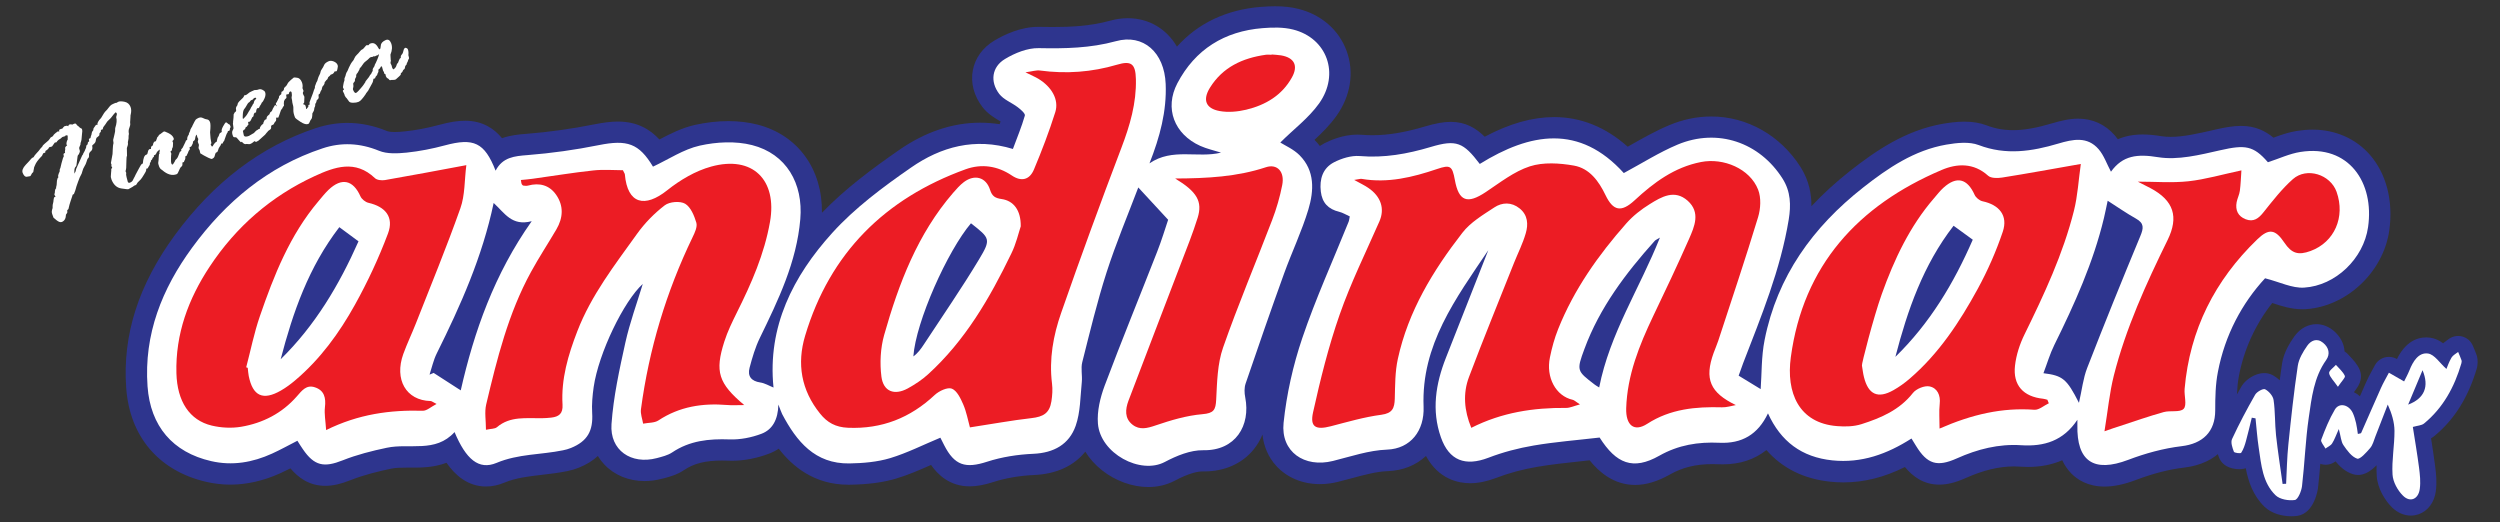
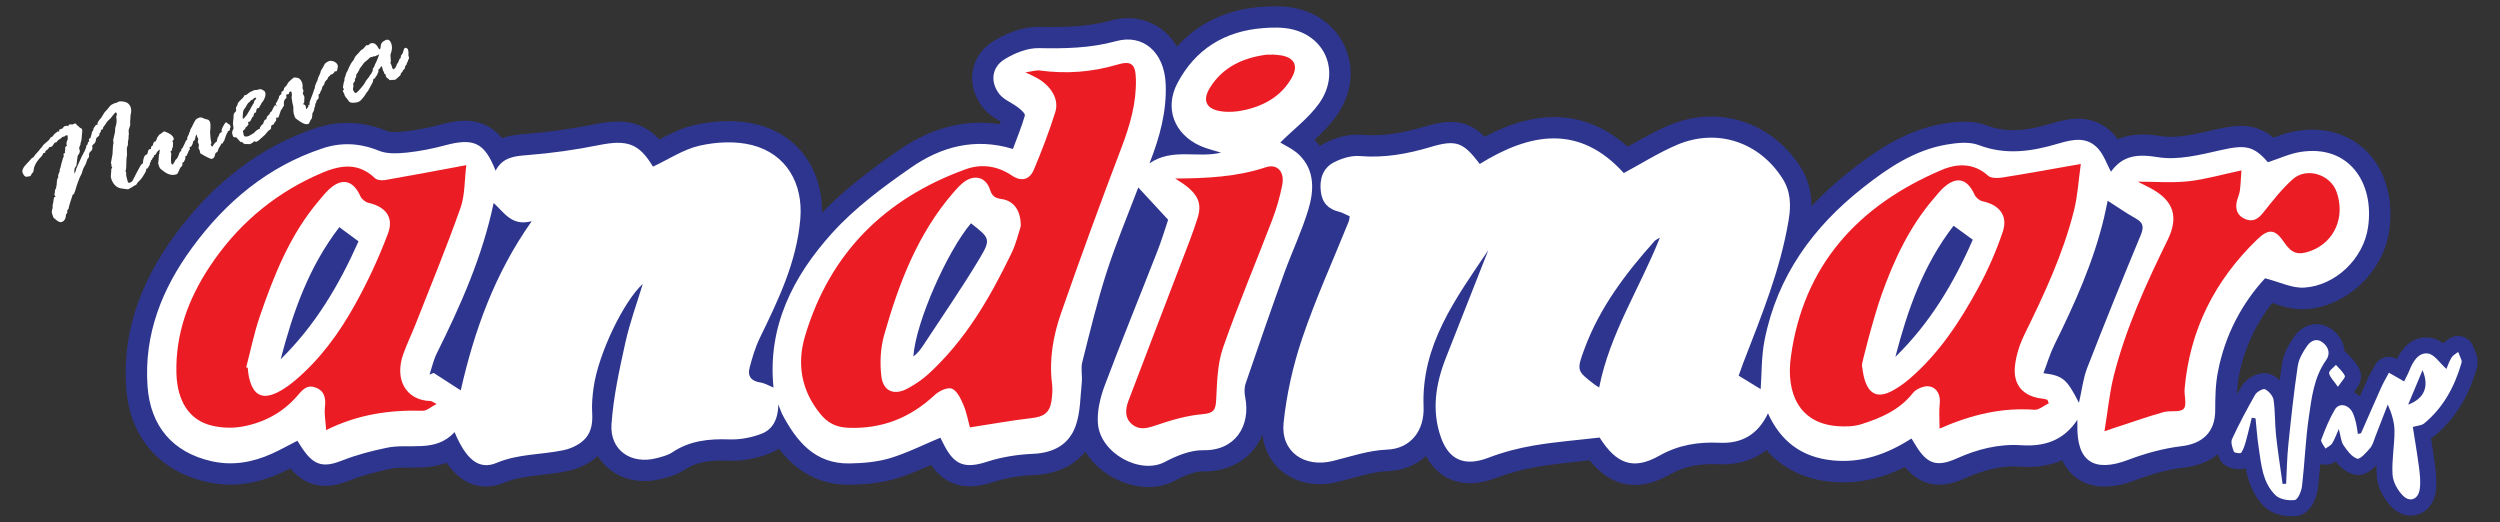
<svg xmlns="http://www.w3.org/2000/svg" version="1.1" x="0px" y="0px" width="335px" height="70px" viewBox="0 0 335 70" style="enable-background:new 0 0 335 70;" xml:space="preserve">
  <rect x="0" y="0" width="335" height="70" fill="#333333" stroke="none" />
  <style type="text/css">
	.st0{fill:#EC1C24;}
	.st1{fill:#2E3191;}
	.st2{fill:#161D4F;}
	.st3{fill:#6A86CE;}
	.st4{fill:#F3F7FF;}
	.st5{opacity:0.9;fill:#B2B2B2;}
	.st6{opacity:0.9;fill:#565656;}
	.st7{fill:#353535;}
	.st8{fill:#FF1FE4;}
	.st9{opacity:0.05;clip-path:url(#SVGID_2_);fill:#2E358E;}
	.st10{opacity:0.9;fill:#2E358E;}
	.st11{fill:none;stroke:#6A86CE;stroke-linecap:round;stroke-linejoin:round;stroke-miterlimit:10;}
	.st12{fill:#FFFFFF;}
	.st13{fill:#2E358E;}
	.st14{opacity:0.95;fill:#F3F7FF;}
	.st15{opacity:0.9;fill:#FFFFFF;stroke:#B2B2B2;stroke-width:0.75;stroke-miterlimit:10;}
	.st16{fill:#8298D8;}
	.st17{fill:none;stroke:#161D4F;stroke-miterlimit:10;}
	.st18{opacity:0.12;clip-path:url(#SVGID_4_);fill:#2E358E;}
	.st19{fill:none;stroke:#FFFFFF;stroke-miterlimit:10;}
	.st20{fill:#EC1C24;stroke:#EC1C24;stroke-miterlimit:10;}
	.st21{clip-path:url(#SVGID_6_);fill:#F3F7FF;}
	.st22{clip-path:url(#SVGID_6_);}
	.st23{clip-path:url(#SVGID_8_);fill:#F3F7FF;}
	.st24{clip-path:url(#SVGID_8_);}
	.st25{clip-path:url(#SVGID_10_);fill:#F3F7FF;}
	.st26{clip-path:url(#SVGID_10_);}
	.st27{clip-path:url(#SVGID_12_);fill:#F3F7FF;}
	.st28{clip-path:url(#SVGID_12_);}
	.st29{clip-path:url(#SVGID_14_);fill:#F3F7FF;}
	.st30{clip-path:url(#SVGID_14_);}
	.st31{clip-path:url(#SVGID_16_);fill:#F3F7FF;}
	.st32{clip-path:url(#SVGID_16_);}
	.st33{clip-path:url(#SVGID_18_);fill:#F3F7FF;}
	.st34{clip-path:url(#SVGID_18_);}
	.st35{clip-path:url(#SVGID_20_);fill:#F3F7FF;}
	.st36{clip-path:url(#SVGID_20_);}
	.st37{fill:#FFB96C;}
	.st38{opacity:0.9;}
	.st39{fill:#B2B2B2;}
	.st40{fill:#EF626D;}
	.st41{fill:#606060;}
	.st42{fill:#4D4D4D;}
	.st43{fill:#A9BBEA;}
	.st44{fill:#F9BEA5;}
	.st45{fill:#EDAF98;}
	.st46{fill:#1F2575;}
	.st47{fill:#F9D18B;}
	.st48{fill:#C7E2FC;}
	.st49{fill:#EBF7FE;}
	.st50{fill:#8892A0;}
	.st51{clip-path:url(#SVGID_22_);fill:#FFFFFF;}
	.st52{clip-path:url(#SVGID_22_);}
	.st53{opacity:0.3;fill:#FAFBFC;enable-background:new    ;}
	.st54{fill:#C6C6C6;}
	.st55{fill:#D3EFFB;}
	.st56{fill:#B1E4F9;}
	.st57{clip-path:url(#SVGID_24_);fill:#FFFFFF;}
	.st58{clip-path:url(#SVGID_24_);}
	.st59{clip-path:url(#SVGID_26_);fill:#FFFFFF;}
	.st60{clip-path:url(#SVGID_26_);}
	.st61{clip-path:url(#SVGID_28_);fill:#F3F7FF;}
	.st62{clip-path:url(#SVGID_28_);}
	.st63{clip-path:url(#SVGID_30_);fill:#F3F7FF;}
	.st64{clip-path:url(#SVGID_30_);}
	.st65{clip-path:url(#SVGID_32_);fill:#F3F7FF;}
	.st66{clip-path:url(#SVGID_32_);}
	.st67{clip-path:url(#SVGID_34_);fill:#F3F7FF;}
	.st68{clip-path:url(#SVGID_34_);}
	.st69{opacity:0.05;clip-path:url(#SVGID_36_);fill:#2E358E;}
	.st70{clip-path:url(#SVGID_38_);fill:#FFFFFF;}
	.st71{clip-path:url(#SVGID_38_);}
	.st72{clip-path:url(#SVGID_40_);fill:#F3F7FF;}
	.st73{clip-path:url(#SVGID_40_);}
	.st74{clip-path:url(#SVGID_42_);fill:#F3F7FF;}
	.st75{clip-path:url(#SVGID_42_);}
	.st76{clip-path:url(#SVGID_44_);fill:#F3F7FF;}
	.st77{clip-path:url(#SVGID_44_);}
	.st78{clip-path:url(#SVGID_46_);fill:#F3F7FF;}
	.st79{clip-path:url(#SVGID_46_);}
	.st80{display:none;}
	.st81{display:inline;}
	.st82{fill:#16FF92;}
</style>
  <g id="Layer_1">
    <g>
      <path class="st13" d="M317.58,20.76c-1.9-2.18-4.63-3.39-7.7-3.39c-0.67,0-1.37,0.06-2.07,0.17c-1.15,0.18-2.18,0.54-3.17,0.91    c-1.1-0.92-2.46-1.58-4.34-1.58c-1.11,0-2.28,0.23-3.39,0.48l-0.55,0.13c-1.87,0.42-3.79,0.86-5.48,0.86    c-0.45,0-0.87-0.03-1.25-0.09c-0.97-0.16-1.77-0.23-2.52-0.23c-1.23,0-2.33,0.21-3.32,0.64c-0.12-0.17-0.26-0.35-0.4-0.51    c-1.27-1.47-2.97-2.25-4.91-2.25c-1.22,0-2.39,0.3-3.48,0.62c-2.13,0.63-3.74,0.92-5.24,0.92c-1.27,0-2.44-0.21-3.58-0.65    c-0.87-0.33-1.84-0.49-2.95-0.49c-1.11,0-2.19,0.17-2.91,0.29c-4.95,0.87-8.89,3.55-12.41,6.31c-1.9,1.5-3.63,3.08-5.18,4.73    c0.01-1.58-0.3-3.42-1.44-5.22c-2.7-4.26-7.18-6.8-11.97-6.8c-1.9,0-3.79,0.39-5.61,1.15c-1.84,0.77-3.55,1.74-5.21,2.68    c-0.13,0.07-0.26,0.15-0.39,0.22c-2.96-2.64-6.27-3.97-9.86-3.97c-2.9,0-5.96,0.86-9.3,2.63c-1.18-1.16-2.57-1.99-4.55-1.99    c-0.96,0-2.01,0.19-3.5,0.63c-2.66,0.79-4.89,1.16-6.99,1.16c-0.49,0-0.98-0.02-1.46-0.06c-0.19-0.02-0.38-0.02-0.58-0.02    c-1.87,0-3.57,0.73-4.42,1.17c-0.21,0.11-0.4,0.23-0.59,0.35c-0.22-0.28-0.45-0.55-0.71-0.81c0,0-0.01-0.01-0.01-0.01    c1.02-0.94,2.07-1.99,2.95-3.22c1.91-2.68,2.4-5.86,1.35-8.71c-1.03-2.8-3.38-4.85-6.46-5.62c-0.94-0.24-1.96-0.35-3.13-0.35    c-0.57,0-1.18,0.03-1.88,0.08c-4.63,0.37-8.45,2.19-11.26,5.33c-1.39-2.37-3.74-3.81-6.59-3.81c-0.77,0-1.56,0.11-2.35,0.33    c-2.71,0.75-5.41,0.85-7.7,0.85c-0.54,0-1.12-0.01-1.82-0.02c-0.05,0-0.1,0-0.15,0c-2.32,0-4.49,1.02-5.91,1.87    c-1.52,0.92-2.52,2.32-2.83,3.94c-0.32,1.68,0.14,3.43,1.28,4.92c0.71,0.93,1.6,1.45,2.32,1.88c0.04,0.02,0.08,0.05,0.12,0.07    c-0.04,0.12-0.09,0.24-0.13,0.36c-0.87-0.13-1.74-0.2-2.6-0.2c-3.72,0-7.39,1.24-10.9,3.68c-3.54,2.46-7.21,5.17-10.31,8.39    c0.08-5.86-3.23-10.44-8.66-11.82c-1.19-0.3-2.48-0.46-3.86-0.46c-1.46,0-2.96,0.17-4.46,0.5c-1.78,0.4-3.32,1.18-4.8,1.96    c-1.26-1.36-2.97-2.4-5.55-2.4c-0.9,0-1.9,0.12-3.16,0.37c-3.04,0.61-6.12,1.04-9.17,1.28c-0.93,0.07-2.08,0.17-3.21,0.58    c-1.04-1.27-2.59-2.34-4.95-2.34c-0.97,0-2.07,0.17-3.46,0.55c-1.6,0.43-3.17,0.73-4.66,0.88c-0.37,0.04-0.84,0.08-1.29,0.08    c-0.63,0-0.93-0.08-1.05-0.13c-1.76-0.72-3.54-1.09-5.31-1.09c-1.42,0-2.84,0.24-4.24,0.7c-7.35,2.44-13.69,7.26-18.87,14.32    c-4.89,6.68-7.03,13.38-6.53,20.47c0.46,6.55,4.38,11.14,10.73,12.61c1.06,0.24,2.14,0.37,3.22,0.37c2.22,0,4.49-0.52,6.77-1.56    c0.44-0.2,0.87-0.41,1.29-0.62c0.99,1.18,2.46,2.34,4.67,2.34c1,0,2.07-0.24,3.38-0.76c1.86-0.74,3.88-1.21,5.44-1.54    c0.62-0.13,1.38-0.14,2.1-0.14l0.36,0l0.37,0c1.19,0,2.88,0,4.59-0.65c1.12,1.62,2.82,3.18,5.31,3.18c0.82,0,1.65-0.18,2.48-0.53    c1.51-0.63,3.18-0.82,4.95-1.03c1.11-0.13,2.26-0.26,3.44-0.5c0.58-0.12,1.08-0.27,1.55-0.46c1.02-0.41,1.87-0.93,2.55-1.57    c0.24,0.4,0.52,0.77,0.84,1.11c1.35,1.45,3.28,2.25,5.42,2.25c0.78,0,1.58-0.11,2.37-0.32l0.17-0.04    c0.81-0.21,1.81-0.48,2.75-1.11c1.33-0.9,2.87-1.28,5.12-1.28c0.28,0,0.56,0.01,0.88,0.02c0.14,0.01,0.28,0.01,0.42,0.01    c1.62,0,3.34-0.33,4.99-0.96c0.38-0.14,0.83-0.36,1.28-0.66c1.81,2.35,4.74,4.83,9.32,4.83c0.07,0,0.13,0,0.2,0    c2.49-0.04,4.47-0.3,6.23-0.83c1.63-0.49,3.17-1.16,4.66-1.82c0.9,1.3,2.5,2.87,5.18,2.87c0.94,0,1.96-0.19,3.2-0.59    c1.62-0.52,3.49-0.84,5.43-0.93c2.97-0.13,5.33-1.22,6.86-3.13c0.56,0.92,1.31,1.76,2.23,2.49c1.8,1.43,4.07,2.25,6.21,2.25    c1.29,0,2.48-0.29,3.55-0.85c1.92-1.02,3.08-1.24,3.71-1.24l0.05,0c0.06,0,0.13,0,0.19,0c2.71,0,5.06-1.04,6.6-2.92    c0.5-0.61,0.9-1.29,1.2-2.02c0.17,1.59,0.79,3.03,1.82,4.17c1.44,1.59,3.53,2.47,5.88,2.47c0.8,0,1.62-0.1,2.44-0.31    c0.6-0.15,1.19-0.31,1.76-0.46c1.74-0.47,3.38-0.92,4.91-0.97c2-0.08,3.74-0.77,5.1-2.03c1.7,3.13,4.36,3.65,5.92,3.65    c1.08,0,2.25-0.24,3.48-0.71c1.72-0.66,3.58-1.16,5.53-1.49c1.9-0.32,3.84-0.53,5.89-0.75c0.36-0.04,0.73-0.08,1.11-0.12    c1.18,1.48,3.18,3.3,6.09,3.3c1.47,0,3-0.46,4.67-1.4c1.68-0.95,3.48-1.39,5.68-1.39c0.27,0,0.55,0.01,0.84,0.02    c0.19,0.01,0.39,0.01,0.58,0.01c2.28,0,4.24-0.65,5.83-1.91c2.15,2.45,5.02,3.87,8.58,4.24c0.58,0.06,1.17,0.09,1.75,0.09    c2.75,0,5.46-0.68,8.23-2.06c1.01,1.23,2.46,2.36,4.6,2.36c1.07,0,2.2-0.28,3.56-0.89c2.32-1.04,4.44-1.55,6.46-1.55    c0.26,0,0.53,0.01,0.78,0.03c0.37,0.02,0.73,0.04,1.07,0.04c1.71,0,3.24-0.3,4.61-0.9c0.31,0.67,0.71,1.25,1.2,1.76    c0.79,0.81,2.2,1.77,4.47,1.77c1.26,0,2.63-0.29,4.19-0.88c2.29-0.87,4.47-1.43,6.46-1.66c4.42-0.52,7.05-3.37,7.05-7.63    c0-1.46,0.02-3.14,0.3-4.63c0.68-3.59,2.22-6.95,4.47-9.8c1.26,0.42,2.56,0.84,4.02,0.84c0.15,0,0.29,0,0.44-0.01    c5.5-0.34,10.43-4.97,11.22-10.55C320.72,26.97,319.78,23.29,317.58,20.76z" />
      <g>
        <g>
          <g>
            <path class="st12" d="M176.76,13.86c2.82-3.97,1.05-8.76-3.48-9.9c-1.3-0.33-2.74-0.3-4.09-0.19       c-5.11,0.41-9.03,2.84-11.42,7.38c-1.77,3.37-0.41,6.84,3.07,8.4c0.89,0.4,1.87,0.61,2.78,0.9c-3.12,0.78-6.52-0.67-9.59,1.44       c1.4-3.55,2.32-7,2.17-10.64c-0.17-4.23-2.99-6.75-6.67-5.73c-3.43,0.94-6.84,1-10.34,0.93c-1.51-0.03-3.19,0.65-4.53,1.46       c-1.76,1.06-2.02,3.03-0.76,4.68c0.59,0.77,1.67,1.16,2.48,1.78c0.4,0.3,1.03,0.85,0.95,1.12c-0.43,1.5-1.04,2.95-1.6,4.47       c-5.1-1.56-9.65-0.29-13.66,2.5c-3.75,2.6-7.51,5.39-10.55,8.75c-5.25,5.8-8.7,12.56-7.87,20.72       c-0.58-0.23-1.16-0.59-1.78-0.68c-1.2-0.18-1.72-0.84-1.43-1.96c0.36-1.36,0.76-2.74,1.38-4.01       c2.47-5.08,4.93-10.15,5.42-15.92c0.41-4.77-1.87-8.75-6.47-9.92c-2.2-0.56-4.75-0.43-6.99,0.07       c-2.19,0.49-4.18,1.84-6.28,2.82c-1.88-3.12-3.45-3.65-7.28-2.88c-3.13,0.63-6.32,1.08-9.51,1.33       c-1.77,0.14-3.35,0.27-4.3,2.09c-1.49-3.79-2.93-4.43-6.8-3.39c-1.67,0.45-3.4,0.79-5.12,0.97c-1.23,0.12-2.62,0.2-3.71-0.25       c-2.54-1.04-5.05-1.16-7.56-0.32c-7.33,2.43-12.98,7.17-17.47,13.3c-4.03,5.5-6.48,11.6-5.98,18.59       c0.38,5.33,3.37,8.84,8.53,10.02c2.83,0.65,5.55,0.18,8.16-1.01c1.14-0.52,2.24-1.13,3.39-1.72c0.28,0.44,0.5,0.8,0.74,1.14       c1.53,2.24,2.83,2.48,5.34,1.48c1.89-0.75,3.9-1.26,5.9-1.68c3.06-0.65,6.51,0.73,9.08-2.1c1.52,3.62,3.23,5.13,5.62,4.13       c2.93-1.23,5.96-1.08,8.91-1.69c0.36-0.07,0.72-0.17,1.06-0.31c2.22-0.9,3-2.3,2.85-4.7c-0.07-1.15,0.04-2.32,0.2-3.46       c0.66-4.55,4.05-11.54,6.58-13.82c-0.77,2.55-1.74,5.18-2.34,7.89c-0.79,3.59-1.59,7.22-1.85,10.88       c-0.25,3.52,2.64,5.47,6.06,4.57c0.71-0.19,1.47-0.37,2.06-0.76c2.36-1.59,4.94-1.85,7.7-1.75c1.43,0.05,2.95-0.25,4.29-0.76       c1.46-0.56,2.21-1.9,2.25-3.91c0.28,0.7,0.37,1,0.51,1.28c1.93,3.66,4.39,6.68,9.01,6.61c1.83-0.03,3.72-0.19,5.46-0.71       c2.28-0.69,4.44-1.79,6.73-2.74c0.13,0.25,0.31,0.62,0.5,0.99c1.4,2.75,2.87,3.17,5.76,2.23c1.98-0.64,4.11-0.97,6.19-1.06       c2.75-0.12,4.8-1.26,5.68-3.75c0.64-1.82,0.62-3.9,0.82-5.86c0.09-0.88-0.15-1.83,0.06-2.66c1.02-4.03,1.99-8.08,3.26-12.04       c1.27-3.94,2.88-7.76,4.25-11.38c1.28,1.39,2.52,2.73,4,4.33c-0.38,1.12-0.86,2.73-1.47,4.28c-2.34,5.99-4.78,11.94-7.04,17.96       c-0.59,1.59-1.03,3.4-0.9,5.06c0.31,4.02,5.7,6.89,8.97,5.15c1.57-0.83,3.43-1.6,5.15-1.57c4.32,0.08,6.36-3.3,5.62-7.08       c-0.12-0.6-0.14-1.29,0.05-1.85c1.68-4.93,3.39-9.86,5.16-14.76c1.04-2.87,2.37-5.65,3.25-8.57c0.75-2.51,0.9-5.18-1.18-7.27       c-0.81-0.81-1.94-1.3-2.58-1.7C173.24,17.4,175.33,15.86,176.76,13.86z M37.61,48.14c1.64-6.29,3.75-12.35,7.86-17.7       c0.97,0.72,1.73,1.27,2.57,1.9C45.44,38.2,42.23,43.61,37.61,48.14z M61.74,52.31c-1.23-0.8-2.43-1.57-3.63-2.34l-0.55,0.23       c0.31-0.95,0.52-1.94,0.96-2.83c3.19-6.42,6.11-12.94,7.63-20.17c1.49,1.36,2.43,3.14,5.1,2.44       C66.24,36.73,63.53,44.41,61.74,52.31z M131.19,34.76c-2.33,3.88-4.91,7.6-7.39,11.39c-0.4,0.61-0.82,1.19-1.41,1.61       c0.32-4.64,4.59-14.16,7.72-17.84C132.67,31.93,132.83,32.03,131.19,34.76z" />
          </g>
        </g>
        <g>
          <path class="st12" d="M308.26,20.36c-1.47,0.23-2.87,0.9-4.36,1.38c-1.94-2.24-3.06-2.36-6.37-1.61      c-2.74,0.62-5.69,1.37-8.37,0.93c-2.75-0.45-4.72-0.24-6.29,1.95c-0.56-1.04-0.93-2.17-1.65-3.01      c-1.52-1.76-3.45-1.34-5.41-0.76c-3.52,1.05-7.02,1.59-10.66,0.2c-1.28-0.49-2.93-0.3-4.35-0.06c-4.28,0.75-7.8,3.12-11.14,5.75      c-6.73,5.29-11.51,11.89-13.2,20.41c-0.45,2.24-0.38,4.59-0.53,6.6c-0.82-0.5-1.82-1.11-2.95-1.8c0.18-0.5,0.38-1.09,0.6-1.67      c2.43-6.29,5.01-12.54,6.11-19.25c0.31-1.91,0.28-3.74-0.83-5.49c-3.08-4.86-8.7-6.8-14.07-4.55c-2.45,1.03-4.73,2.48-7.2,3.81      c-5.94-6.56-12.52-5.42-19.3-1.22c-2.2-2.89-3.12-3.31-6.59-2.27c-3.12,0.93-6.22,1.49-9.5,1.21c-1.13-0.09-2.42,0.31-3.45,0.84      c-1.5,0.78-1.96,2.25-1.76,3.92c0.18,1.51,1,2.36,2.46,2.71c0.49,0.12,0.94,0.41,1.42,0.62c-0.07,0.33-0.08,0.54-0.16,0.73      c-2.09,5.18-4.41,10.28-6.2,15.56c-1.24,3.66-2.11,7.53-2.51,11.37c-0.4,3.88,2.79,6.06,6.61,5.11c2.4-0.6,4.82-1.43,7.25-1.52      c3.17-0.12,5.03-2.54,4.9-5.76c-0.32-8.27,4.29-14.46,8.67-20.96c-1.94,4.94-3.81,9.68-5.68,14.42      c-1.37,3.48-1.94,7.03-0.67,10.65c1.1,3.13,3.27,3.92,6.36,2.74c1.95-0.75,4.01-1.29,6.07-1.64c2.86-0.49,5.76-0.71,8.84-1.07      c2.22,3.5,4.47,4.43,7.99,2.44c2.58-1.46,5.23-1.87,8.05-1.74c3,0.14,5.16-1.08,6.52-3.94c1.72,3.77,4.51,5.87,8.63,6.3      c3.93,0.4,7.34-0.85,10.6-2.93c0.26,0.43,0.42,0.7,0.59,0.96c1.52,2.49,2.84,2.89,5.5,1.7c2.74-1.23,5.6-1.96,8.6-1.76      c3.09,0.2,5.66-0.58,7.54-3.41c0,0.38,0,0.54,0,0.7c-0.11,4.9,2.22,6.41,6.81,4.67c2.29-0.87,4.72-1.54,7.14-1.83      c2.83-0.33,4.52-1.91,4.52-4.8c0-1.72,0.03-3.48,0.36-5.16c0.94-4.93,3.23-9.2,6.32-12.54c1.96,0.5,3.63,1.35,5.23,1.25      c4.22-0.26,7.97-3.89,8.57-8.1C318.19,24.46,314.73,19.33,308.26,20.36z M214.29,51.92c-0.35-0.22-0.49-0.29-0.61-0.39      c-2.38-1.83-2.45-1.85-1.36-4.79c2.04-5.52,5.53-10.13,9.41-14.46c0.13-0.14,0.33-0.21,0.7-0.44      C219.72,38.65,215.71,44.69,214.29,51.92z M253.98,47.82c1.63-6.26,3.72-12.3,7.8-17.57c0.86,0.63,1.64,1.2,2.57,1.87      C261.81,37.96,258.59,43.33,253.98,47.82z M286.81,31.62c-2.44,5.87-4.83,11.77-7.13,17.69c-0.54,1.39-0.7,2.93-1.1,4.67      c-1.63-3.2-2.16-3.65-4.76-3.97c0.5-1.31,0.87-2.6,1.46-3.79c2.71-5.48,5.22-11.04,6.65-17.01c0.19-0.81,0.35-1.62,0.5-2.31      c1.29,0.82,2.51,1.68,3.8,2.4C287.33,29.92,287.25,30.56,286.81,31.62z" />
        </g>
      </g>
      <g>
        <path class="st0" d="M129.97,57.27c-0.27-0.97-0.46-2.07-0.89-3.06c-0.35-0.81-0.84-1.85-1.53-2.13     c-0.57-0.23-1.72,0.31-2.29,0.84c-3.29,3.08-7.09,4.59-11.63,4.4c-1.65-0.07-2.78-0.69-3.75-1.91     c-2.52-3.13-3.12-6.67-1.99-10.43c3.33-11.11,10.72-18.39,21.51-22.3c2.11-0.76,4.25-0.47,6.19,0.84     c1.26,0.85,2.37,0.6,2.96-0.81c1.06-2.52,2.04-5.09,2.86-7.69c0.52-1.67-0.49-3.39-2.28-4.47c-0.4-0.24-0.84-0.42-1.72-0.86     c0.94-0.13,1.46-0.31,1.95-0.24c3.5,0.47,6.94,0.22,10.32-0.78c1.91-0.57,2.48-0.13,2.53,1.93c0.08,3.22-0.8,6.21-1.94,9.2     c-2.79,7.33-5.49,14.7-8.07,22.11c-1.06,3.03-1.64,6.21-1.23,9.49c0.1,0.77,0.04,1.59-0.08,2.37c-0.25,1.59-1.08,2.08-2.69,2.26     C135.57,56.33,132.93,56.82,129.97,57.27 M136.78,30.33c0.03-2.15-0.95-3.43-2.57-3.66c-0.85-0.12-1.27-0.37-1.54-1.23     c-0.54-1.7-2.06-2.12-3.5-1.05c-0.54,0.41-1,0.93-1.45,1.45c-4.77,5.52-7.29,12.16-9.24,19.04c-0.5,1.77-0.6,3.76-0.37,5.59     c0.26,2.01,1.75,2.55,3.53,1.58c0.96-0.53,1.91-1.15,2.72-1.89c4.97-4.52,8.27-10.21,11.15-16.17     C136.16,32.68,136.48,31.23,136.78,30.33" />
-         <path class="st0" d="M99.73,54.28c-0.97,0-1.64,0.05-2.29-0.01c-3.29-0.27-6.38,0.2-9.2,2.06c-0.54,0.36-1.36,0.3-2.06,0.44     c-0.11-0.65-0.38-1.32-0.29-1.94c1.08-8.06,3.39-15.74,6.93-23.07c0.29-0.6,0.65-1.37,0.49-1.92c-0.28-0.94-0.75-2.09-1.5-2.54     c-0.67-0.39-2.09-0.28-2.73,0.21c-1.4,1.07-2.69,2.39-3.72,3.83c-2.97,4.15-6.13,8.2-8,13.05c-1.23,3.18-2.18,6.4-1.98,9.84     c0.07,1.21-0.5,1.61-1.51,1.73c-0.42,0.05-0.84,0.07-1.26,0.08c-2.08,0.04-4.23-0.32-6.03,1.21c-0.27,0.23-0.78,0.19-1.46,0.34     c0-1.24-0.21-2.36,0.03-3.39c1.45-6.11,2.96-12.21,6.01-17.77c1.06-1.94,2.28-3.79,3.4-5.7c0.9-1.54,1-3.13-0.03-4.62     c-0.91-1.31-2.24-1.66-3.78-1.24c-0.19,0.05-0.41,0.03-0.62,0c-0.08-0.01-0.17-0.12-0.22-0.2c-0.05-0.09-0.05-0.2-0.11-0.55     c0.55-0.06,1.08-0.09,1.6-0.17c2.7-0.37,5.39-0.82,8.1-1.11c1.35-0.15,2.73-0.03,3.97-0.03c0.17,0.36,0.25,0.45,0.26,0.55     c0.35,4.02,2.7,4.51,5.67,2.14c1.73-1.38,3.79-2.6,5.9-3.18c5.55-1.53,8.87,1.78,7.88,7.41c-0.76,4.32-2.49,8.25-4.43,12.13     c-0.63,1.27-1.26,2.56-1.69,3.91C95.77,49.8,96.26,51.37,99.73,54.28" />
        <path class="st0" d="M62.49,22.13c-0.26,2.01-0.17,4.02-0.8,5.78c-1.84,5.2-3.95,10.31-5.97,15.45c-0.54,1.37-1.18,2.7-1.68,4.08     c-1.22,3.39,0.35,6.22,3.66,6.3c0.14,0,0.28,0.13,0.8,0.39c-0.77,0.4-1.32,0.93-1.85,0.91c-4.37-0.12-8.6,0.44-12.95,2.59     c-0.08-1.26-0.26-2.17-0.16-3.05c0.15-1.25-0.07-2.26-1.34-2.68c-1.14-0.38-1.72,0.41-2.44,1.23c-1.96,2.24-4.54,3.57-7.46,4.06     c-1.27,0.21-2.66,0.14-3.92-0.16c-2.99-0.71-4.64-3.25-4.74-7.02c-0.14-5.25,1.6-9.96,4.45-14.27     c3.53-5.35,8.24-9.45,14.07-12.14c2.67-1.23,5.45-2.24,8.08,0.27c0.28,0.27,0.91,0.33,1.34,0.26     C55.04,23.53,58.48,22.88,62.49,22.13 M32.99,49.22c0.07,0.02,0.14,0.04,0.21,0.07c0.04,0.37,0.06,0.74,0.13,1.09     c0.54,2.7,1.91,3.33,4.3,1.96c0.68-0.39,1.33-0.87,1.93-1.38c3.35-2.83,5.9-6.34,8-10.12c1.7-3.06,3.2-6.27,4.43-9.55     c0.82-2.19-0.33-3.59-2.61-4.11c-0.41-0.09-0.91-0.49-1.08-0.87c-0.98-2.2-2.52-2.55-4.28-0.87c-0.49,0.47-0.92,1.02-1.36,1.54     c-3.82,4.52-5.95,9.91-7.84,15.4C34.05,44.61,33.59,46.94,32.99,49.22" />
        <path class="st0" d="M157.47,23.92c4.32-0.02,8.3-0.23,12.16-1.51c1.51-0.5,2.54,0.59,2.19,2.38c-0.31,1.59-0.77,3.18-1.35,4.69     c-2.18,5.71-4.57,11.34-6.58,17.1c-0.76,2.17-0.8,4.63-0.92,6.97c-0.07,1.38-0.32,1.82-1.84,1.95c-2.12,0.18-4.23,0.81-6.26,1.5     c-1.14,0.39-2.15,0.66-3.11-0.09c-1.09-0.85-0.97-2.07-0.55-3.2c2.33-6.16,4.71-12.29,7.05-18.44c0.77-2.01,1.58-4.02,2.22-6.07     C161.17,27,160.4,25.69,157.47,23.92" />
        <path class="st0" d="M170.4,7.3c0.42,0.04,0.84,0.05,1.26,0.12c1.77,0.3,2.34,1.37,1.46,2.95c-1.33,2.41-3.55,3.71-6.13,4.33     c-1.14,0.27-2.41,0.39-3.56,0.18c-1.87-0.34-2.3-1.5-1.3-3.12c1.71-2.76,4.37-3.98,7.48-4.42c0.26-0.04,0.53,0,0.79,0     C170.4,7.34,170.4,7.32,170.4,7.3" />
-         <path class="st0" d="M181.46,24.11c0.63-0.09,0.83-0.17,1.01-0.14c3.5,0.6,6.81-0.21,10.09-1.32c1.79-0.61,2.04-0.42,2.39,1.46     c0.52,2.87,1.66,3.28,4.14,1.63c1.91-1.27,3.79-2.76,5.91-3.45c1.8-0.58,3.99-0.44,5.91-0.1c2.08,0.37,3.33,2.08,4.23,3.96     c1.03,2.14,2.12,2.33,3.89,0.7c2.58-2.39,5.33-4.44,8.91-5.14c3.01-0.59,6.55,0.89,7.65,3.71c0.42,1.08,0.34,2.55-0.01,3.69     c-1.68,5.54-3.53,11.03-5.33,16.54c-0.18,0.55-0.42,1.08-0.62,1.63c-1.27,3.52-0.48,5.33,2.97,7c-0.62,0.11-1.23,0.32-1.85,0.3     c-3.53-0.1-6.92,0.21-10.02,2.21c-1.76,1.14-2.89,0.2-2.82-2.09c0.14-4.43,1.75-8.42,3.62-12.35c1.64-3.42,3.27-6.86,4.8-10.33     c0.74-1.68,1.56-3.56-0.18-5.12c-1.75-1.56-3.51-0.53-5.08,0.45c-1.15,0.71-2.26,1.58-3.15,2.59c-3.75,4.25-7.01,8.85-9.13,14.16     c-0.49,1.22-0.84,2.51-1.1,3.79c-0.56,2.68,0.79,5.18,3.04,5.68c0.23,0.05,0.42,0.26,0.98,0.62c-0.82,0.22-1.33,0.47-1.83,0.47     c-4.38-0.04-8.61,0.59-12.73,2.67c-0.96-2.33-1.14-4.62-0.3-6.83c1.93-5.12,4.01-10.19,6.03-15.28c0.53-1.32,1.18-2.6,1.57-3.96     c0.35-1.19,0.29-2.44-0.82-3.33c-1.09-0.88-2.35-0.83-3.4-0.13c-1.52,1-3.19,1.99-4.27,3.39c-3.94,5.07-7.26,10.52-8.65,16.9     c-0.38,1.73-0.36,3.55-0.41,5.34c-0.04,1.26-0.31,1.95-1.81,2.15c-2.28,0.3-4.53,0.96-6.77,1.54c-2.01,0.52-2.81,0.11-2.37-1.87     c0.98-4.41,2.07-8.82,3.56-13.08c1.49-4.27,3.51-8.35,5.33-12.5c0.74-1.68,0.23-3.33-1.5-4.5     C182.88,24.85,182.36,24.61,181.46,24.11" />
        <path class="st0" d="M278.83,21.97c-0.31,2.18-0.42,4.27-0.92,6.26c-1.46,5.81-3.99,11.21-6.62,16.57     c-0.64,1.3-1.12,2.77-1.28,4.2c-0.3,2.63,1.13,4.16,3.76,4.43c0.2,0.02,0.39,0.09,0.58,0.14c0.06,0.16,0.13,0.31,0.19,0.47     c-0.64,0.3-1.31,0.91-1.93,0.87c-4.32-0.32-8.37,0.62-12.71,2.52c0-1.28-0.09-2.3,0.02-3.29c0.14-1.19-0.33-2.15-1.36-2.36     c-0.67-0.14-1.79,0.32-2.23,0.88c-1.79,2.28-4.27,3.34-6.87,4.17c-1.02,0.33-2.19,0.36-3.28,0.27c-5.17-0.4-6.85-4.52-6.21-9.23     c1.66-12.32,9.03-20.34,20.2-25.09c2.06-0.88,4.29-0.99,6.23,0.76c0.39,0.36,1.28,0.35,1.9,0.25     C271.66,23.26,275,22.64,278.83,21.97 M249.5,48.98c0.09,0.52,0.14,1.04,0.27,1.55c0.58,2.34,1.86,2.93,3.94,1.76     c0.78-0.44,1.52-0.97,2.19-1.55c3.9-3.35,6.69-7.59,9.12-12.04c1.33-2.44,2.46-5.01,3.35-7.64c0.73-2.17-0.46-3.61-2.71-4.09     c-0.41-0.09-0.9-0.49-1.07-0.88c-0.98-2.17-2.4-2.53-4.16-0.94c-0.47,0.42-0.85,0.93-1.27,1.41c-3.26,3.77-5.34,8.21-7,12.84     C251.05,42.51,249.4,48.94,249.5,48.98" />
        <path class="st0" d="M282,57.79c0.45-2.74,0.67-5.14,1.25-7.45c1.61-6.36,4.33-12.31,7.21-18.18c1.52-3.1,0.82-5.28-2.26-6.93     c-0.58-0.31-1.17-0.6-1.74-0.89c2.31,0,4.57,0.19,6.79-0.05c2.28-0.25,4.52-0.91,7.1-1.46c-0.07,0.96-0.09,1.86-0.21,2.74     c-0.07,0.52-0.33,1-0.43,1.52c-0.2,1.07,0.18,1.89,1.21,2.29c1.06,0.41,1.74-0.11,2.4-0.95c1.23-1.54,2.46-3.13,3.93-4.43     c1.86-1.64,5.02-0.62,5.85,1.7c1.2,3.38-0.28,6.75-3.48,7.93c-1.66,0.61-2.54,0.33-3.51-1.11c-1.22-1.82-2.08-1.95-3.64-0.44     c-5.68,5.48-9.04,12.11-9.73,20.02c-0.08,0.92,0.34,2.19-0.13,2.68c-0.49,0.52-1.79,0.19-2.68,0.44     c-1.97,0.55-3.91,1.23-5.86,1.87C283.54,57.25,283.01,57.44,282,57.79" />
      </g>
      <path class="st13" d="M331.86,47.56c-0.12-0.34-0.26-0.67-0.38-0.95l-0.12-0.28c-0.26-0.63-0.8-1.09-1.46-1.25    c-0.66-0.16-1.35,0-1.88,0.43c-0.05,0.04-0.11,0.08-0.16,0.12c-0.14,0.1-0.31,0.22-0.49,0.37c-0.48-0.37-1.05-0.66-1.73-0.75    c-1.1-0.15-3.07,0.05-4.45,2.86l-0.02-0.01c-0.5-0.28-1.1-0.35-1.66-0.19c-0.56,0.16-1.02,0.55-1.29,1.06    c-0.11,0.2-0.22,0.41-0.33,0.61c-0.27,0.49-0.54,0.99-0.79,1.55c-0.29,0.66-0.58,1.31-0.87,1.97c-0.25-0.22-0.52-0.41-0.81-0.55    c0.02-0.03,0.05-0.06,0.07-0.09c0.44-0.57,1.26-1.63,0.69-2.94c-0.33-0.75-0.83-1.27-1.23-1.7c-0.1-0.11-0.21-0.21-0.3-0.32    c-0.14-0.16-0.3-0.3-0.48-0.41c-0.06-1.04-0.58-2.05-1.53-2.82c-0.8-0.65-1.75-0.93-2.69-0.8c-0.99,0.14-1.89,0.72-2.53,1.64    c-0.6,0.85-1.41,2.15-1.63,3.62c-0.11,0.74-0.21,1.49-0.31,2.23c-0.32-0.3-0.66-0.54-0.98-0.71c-1.54-0.79-3.5,0.4-4.17,1.57    c-1.23,2.14-2.27,4.14-3.18,6.12c-0.6,1.3-0.07,2.69,0.2,3.37c0.24,0.61,0.83,1.38,2.3,1.54c0.52,0.06,0.94,0,1.28-0.11    c0.34,1.76,0.95,3.65,2.52,5.17c0.93,0.9,2.35,1.27,3.58,1.27c0.28,0,0.54-0.02,0.79-0.05c2.36-0.33,2.79-3.7,2.79-3.73    c0.13-1.09,0.22-2.18,0.31-3.25c0.08,0.03,0.15,0.05,0.23,0.07c0.61,0.14,1.26,0.01,1.76-0.36c0.02-0.01,0.03-0.02,0.05-0.04    c0.54,0.66,1.27,1.36,2.24,1.69c1.33,0.45,2.42-0.31,3.26-1.17c-0.01,0.47-0.01,0.94,0.02,1.42c0.11,1.72,1.12,3.3,2.03,4.21    c0.74,0.73,1.64,1.12,2.54,1.12c0.34,0,0.68-0.06,1.02-0.17c1.26-0.43,2.13-1.59,2.33-3.1c0.16-1.19,0.04-2.34-0.1-3.42    c-0.16-1.24-0.35-2.47-0.54-3.67c0.15-0.08,0.3-0.19,0.45-0.31c2.68-2.2,4.54-5.18,5.7-9.11C332,48.88,332.09,48.24,331.86,47.56z    " />
      <g>
        <path class="st12" d="M306.34,64.83c0.09-1.76,0.12-3.52,0.3-5.27c0.36-3.51,0.74-7.03,1.26-10.52c0.14-0.95,0.7-1.9,1.27-2.71     c0.48-0.68,1.28-1.09,2.12-0.4c0.79,0.64,0.98,1.52,0.42,2.31c-1.66,2.33-1.95,5.07-2.34,7.75c-0.44,3.03-0.54,6.11-0.9,9.15     c-0.08,0.68-0.55,1.8-0.96,1.86c-0.83,0.12-2.01-0.08-2.58-0.63c-1.75-1.69-1.92-4.09-2.26-6.36c-0.2-1.31-0.29-2.63-0.43-3.95     c-0.17-0.03-0.33-0.06-0.5-0.09c-0.26,1.04-0.49,2.09-0.78,3.12c-0.15,0.55-0.33,1.11-0.64,1.58c-0.09,0.13-0.92,0.02-0.98-0.14     c-0.2-0.53-0.45-1.25-0.25-1.69c0.94-2.03,1.99-4.01,3.1-5.95c0.23-0.4,1.07-0.86,1.33-0.73c0.51,0.26,1.06,0.89,1.14,1.44     c0.23,1.56,0.16,3.16,0.33,4.74c0.24,2.18,0.58,4.34,0.88,6.51C306.01,64.83,306.17,64.83,306.34,64.83" />
        <path class="st12" d="M313.28,51.83c-0.57-0.83-1.09-1.29-1.18-1.82c-0.05-0.32,0.58-0.74,0.91-1.12     c0.42,0.48,0.95,0.92,1.2,1.48C314.31,50.59,313.77,51.09,313.28,51.83" />
        <path class="st12" d="M322.15,51.11c0.19-0.39,0.49-0.93,0.72-1.5c0.47-1.18,1.21-2.41,2.48-2.24c0.87,0.12,1.59,1.29,2.47,2.07     c0.12-0.29,0.34-0.94,0.68-1.52c0.19-0.32,0.58-0.51,0.89-0.76c0.15,0.37,0.32,0.73,0.45,1.11c0.04,0.13,0.02,0.29-0.02,0.43     c-0.92,3.14-2.43,5.94-5,8.05c-0.33,0.27-0.88,0.28-1.5,0.46c0.28,1.79,0.59,3.61,0.83,5.44c0.12,0.95,0.23,1.93,0.1,2.86     c-0.18,1.38-1.29,1.87-2.25,0.91c-0.72-0.71-1.34-1.84-1.4-2.82c-0.12-1.94,0.27-3.91,0.26-5.87c-0.01-1.16-0.36-2.32-0.9-3.52     c-0.55,1.43-1.1,2.86-1.66,4.28c-0.21,0.54-0.35,1.15-0.71,1.56c-0.5,0.58-1.35,1.54-1.73,1.41c-0.74-0.25-1.35-1.09-1.84-1.81     c-0.33-0.48-0.35-1.17-0.62-2.16c-0.39,0.86-0.58,1.44-0.9,1.93c-0.19,0.3-0.59,0.46-0.89,0.69c-0.2-0.4-0.67-0.89-0.57-1.18     c0.52-1.39,1.08-2.78,1.83-4.05c0.58-0.97,1.86-0.68,2.4,0.45c0.2,0.43,0.33,0.9,0.44,1.36c0.11,0.46,0.16,0.93,0.24,1.46     c0.21-0.06,0.4-0.06,0.44-0.13c0.89-2.01,1.76-4.03,2.66-6.04c0.31-0.7,0.71-1.36,1.06-2.04     C320.77,50.33,321.43,50.7,322.15,51.11 M322.69,54.22c2.19-0.82,2.85-2.43,1.93-4.61C323.96,51.21,323.4,52.53,322.69,54.22" />
      </g>
      <g>
        <path class="st12" d="M4.03,23.61l-0.42,0.07c-0.22,0.05-0.41-0.12-0.57-0.51c-0.12-0.3,0.01-0.66,0.4-1.08     c0.39-0.41,0.63-0.67,0.71-0.78c0.08-0.11,0.19-0.19,0.35-0.25c0.08-0.15,0.21-0.34,0.41-0.54c0.2-0.21,0.34-0.37,0.42-0.49     c0.08-0.12,0.16-0.21,0.24-0.28c0.08-0.07,0.14-0.16,0.18-0.27c0.08-0.07,0.15-0.13,0.2-0.19C6,19.24,6.12,19.14,6.3,18.99     c0.18-0.15,0.29-0.25,0.31-0.31l0.18-0.26c0.2-0.09,0.31-0.17,0.34-0.25s0.13-0.19,0.33-0.35l0.28-0.21     c0.04-0.02,0.11,0,0.2,0.04c-0.04-0.17-0.01-0.28,0.09-0.32l0.34-0.11c0.09-0.14,0.15-0.21,0.18-0.22l0.05-0.07     c0.14-0.04,0.24-0.07,0.31-0.08c0.07-0.01,0.15,0.01,0.24,0.07c0.02-0.12,0.06-0.2,0.12-0.22c0.11-0.05,0.26-0.05,0.45-0.01     l0.16-0.09c0.18-0.07,0.29-0.06,0.35,0.05c0.06,0.1,0.13,0.18,0.2,0.22c0.08,0.04,0.16,0.12,0.25,0.22l0.14,0.09     c0.08,0.02,0.13,0.05,0.16,0.11c0.06,0.15,0.06,0.4,0,0.74l-0.06,0.68c-0.03,0.17-0.07,0.32-0.13,0.46l-0.01,0.2     c-0.06,0.16-0.11,0.28-0.15,0.36c-0.04,0.08-0.02,0.24,0.07,0.49c0.01,0.1-0.01,0.17-0.05,0.24c-0.04,0.06-0.06,0.13-0.06,0.19     c-0.13,0.09-0.19,0.21-0.2,0.35l-0.15,1.15c0,0.06-0.05,0.15-0.16,0.26c-0.1,0.12-0.14,0.4-0.11,0.86     c0.05-0.11,0.1-0.21,0.16-0.31l0.08-0.34l0.57-1.27c0.11-0.25,0.18-0.42,0.22-0.49c0.03-0.08,0.08-0.13,0.12-0.16     c0-0.07,0.04-0.16,0.12-0.28c0.08-0.12,0.15-0.27,0.2-0.43l0.09-0.18l0.02-0.14c0-0.15,0.06-0.25,0.16-0.29l0.05-0.12     c-0.02-0.15,0.04-0.25,0.18-0.31c0.02-0.04,0.01-0.11-0.02-0.2c-0.03-0.09,0.01-0.17,0.13-0.22l0.08-0.03l0.01-0.03     c-0.01-0.07,0-0.12,0.02-0.16c0.03-0.04,0.04-0.09,0.04-0.18c0.01,0.03,0.03,0.03,0.04-0.01c0.01-0.04,0.03-0.13,0.05-0.27     c0.02-0.14,0.06-0.24,0.13-0.3c0.07-0.06,0.1-0.13,0.09-0.21c-0.01-0.08,0.02-0.16,0.09-0.24c0.07-0.08,0.13-0.16,0.17-0.24     c0.04-0.08,0.09-0.12,0.14-0.14c0.03-0.01,0.08,0,0.16,0.03c-0.08-0.22,0.08-0.54,0.48-0.95l0.39-0.64     c0.11-0.16,0.21-0.27,0.28-0.33c0.07-0.06,0.18-0.19,0.32-0.38c0.14-0.19,0.26-0.32,0.36-0.39c0.1-0.07,0.28-0.15,0.54-0.26     l0.23-0.04c0.04-0.05,0.11-0.1,0.2-0.13c0.18-0.07,0.45-0.07,0.83,0.01c0.37,0.08,0.64,0.3,0.79,0.68c0.11,0.28,0.12,0.61,0.03,1     c-0.03,0.06-0.04,0.19-0.04,0.38c0,0.2-0.01,0.36-0.03,0.48c-0.02,0.13-0.02,0.26,0,0.4c0.02,0.14-0.03,0.32-0.12,0.56     c-0.1,0.23-0.12,0.49-0.06,0.76c0.01,0.04,0,0.1-0.02,0.18c-0.02,0.08-0.03,0.18-0.02,0.3c0.01,0.12-0.01,0.26-0.05,0.43     c-0.05,0.17-0.06,0.33-0.03,0.46c0.02,0.04-0.03,0.23-0.15,0.57l0.02,1.03c-0.05,0.09-0.08,0.31-0.08,0.65l-0.03,0.99     c-0.03,0.22-0.06,0.36-0.09,0.42l0.1,0.25c-0.04,0.15-0.02,0.34,0.04,0.56c0.06,0.22,0.1,0.37,0.12,0.45     c0.02,0.08,0.03,0.13,0.04,0.16c0.06,0.14,0.16,0.18,0.3,0.12c0.2-0.08,0.34-0.2,0.39-0.34c0.06-0.14,0.11-0.24,0.15-0.3     c0.05-0.06,0.11-0.2,0.21-0.42l0.46-0.86c0.13-0.22,0.21-0.36,0.25-0.44c0.04-0.08,0.13-0.15,0.26-0.21     c0.05-0.68,0.2-1.07,0.44-1.17c0.23-0.1,0.38-0.08,0.43,0.05l-0.02,0.18l0.15,0.18l0.02,0.04l0.08,0.38     c0,0.05-0.05,0.15-0.16,0.31c0.03,0.1,0,0.21-0.08,0.33c-0.08,0.11-0.15,0.23-0.2,0.35l-0.2,0.06c0.01,0.15-0.02,0.29-0.08,0.4     l-0.21,0.36c-0.07,0.12-0.17,0.27-0.27,0.43c-0.11,0.17-0.24,0.32-0.4,0.46c-0.16,0.14-0.25,0.25-0.29,0.34     c-0.03,0.09-0.09,0.16-0.16,0.2L18,24.87l-0.22,0.16l-0.57,0.32c-0.06,0.03-0.39-0.01-0.97-0.1c-0.58-0.09-1.01-0.48-1.29-1.16     c-0.09-0.23-0.12-0.42-0.09-0.59l0.01-0.15c0-0.05,0-0.14,0.02-0.27c0.02-0.13,0.03-0.28,0.02-0.43c0.1-0.12,0.14-0.2,0.12-0.24     c-0.01-0.01-0.02-0.03-0.04-0.04c-0.02-0.02-0.04-0.04-0.05-0.07c-0.02-0.06-0.02-0.14,0-0.25l-0.08-0.2l0.22-1.21     c0-0.01,0.01-0.22,0.03-0.64c0.02-0.42,0.05-0.65,0.07-0.69c0.02-0.04,0.03-0.08,0.03-0.12c-0.01-0.03-0.01-0.08-0.01-0.14     c0-0.06-0.01-0.12-0.03-0.19c-0.02-0.07,0-0.18,0.05-0.34c0.05-0.16,0.09-0.33,0.12-0.51l0.04-0.19c0.04-0.13,0.05-0.26,0.05-0.4     c-0.01-0.13,0-0.23,0.02-0.3c0.19-0.57,0.23-1.04,0.12-1.41c0.01-0.1,0.04-0.2,0.07-0.29c0.03-0.09,0.03-0.18-0.01-0.26     l-0.12-0.12c-0.15,0.13-0.3,0.29-0.43,0.48c-0.13,0.19-0.28,0.36-0.46,0.52c-0.17,0.15-0.29,0.28-0.34,0.38     c-0.05,0.1-0.2,0.31-0.44,0.62l-0.07,0.24c0.01,0.01,0,0.03-0.02,0.06l-0.21,0.06c-0.02,0.03-0.03,0.08-0.02,0.17     c0.01,0.08-0.05,0.17-0.17,0.26c-0.02,0.02-0.03,0.12-0.04,0.3c-0.04,0.07-0.16,0.17-0.37,0.33c-0.06,0.11-0.09,0.24-0.11,0.4     c-0.02,0.16-0.1,0.3-0.24,0.42c-0.14,0.12-0.22,0.2-0.24,0.24c0.08,0.35,0.02,0.6-0.17,0.74c-0.19,0.15-0.27,0.33-0.25,0.54     c0.02,0.21-0.04,0.37-0.18,0.46c-0.04,0.07-0.09,0.2-0.15,0.41c-0.06,0.21-0.15,0.42-0.28,0.62c-0.13,0.2-0.22,0.42-0.28,0.66     c-0.06,0.24-0.12,0.41-0.2,0.52c-0.08,0.11-0.21,0.42-0.39,0.92c-0.18,0.5-0.28,0.8-0.29,0.89c-0.01,0.09-0.1,0.33-0.25,0.71     C9.88,26,9.82,26.04,9.72,26.11c0,0.07-0.02,0.13-0.04,0.18l-0.22,0.66c-0.1,0.27-0.19,0.62-0.29,1.06     c-0.06,0.06-0.11,0.11-0.15,0.15C9,28.2,9,28.27,9.02,28.36l-0.01,0.15l-0.17,0.25c-0.01,0.51-0.19,0.83-0.54,0.98     c-0.19,0.08-0.43,0-0.71-0.22c-0.28-0.23-0.42-0.34-0.42-0.35c-0.17-0.4-0.24-0.68-0.23-0.82c0.01-0.14,0.04-0.29,0.1-0.44     c0.01-0.01,0.02-0.08,0.01-0.24c0-0.15,0.01-0.29,0.05-0.4c0.04-0.12,0.07-0.29,0.08-0.5c0.02-0.22,0.07-0.34,0.14-0.37     c0.01-0.01,0.05-0.01,0.09-0.01l0.02-0.06l-0.14-0.23c0-0.08,0.01-0.15,0.04-0.21c0.02-0.06,0.03-0.16,0.03-0.29     c0-0.13,0.05-0.26,0.16-0.37c-0.02-0.06,0-0.2,0.07-0.44c0-0.16,0.02-0.35,0.04-0.57c0.03-0.22,0.09-0.38,0.2-0.47l-0.03-0.08     c-0.03-0.08,0-0.26,0.11-0.53c0.07-0.06,0.1-0.16,0.09-0.28c-0.01-0.13,0.01-0.24,0.09-0.35c0.05-0.18,0.1-0.4,0.15-0.63l0.2-0.7     c0.05-0.13,0.09-0.21,0.12-0.26c-0.09-0.21-0.06-0.35,0.07-0.4c0.01-0.01,0.05-0.01,0.09-0.01c-0.03-0.16-0.03-0.28,0-0.37     c0.03-0.09,0.03-0.18,0.01-0.27C8.7,19.76,8.79,19.63,9,19.47l-0.1-0.13c0.01-0.29,0.07-0.5,0.17-0.63     c0.01-0.03,0.01-0.21,0-0.53c-0.02-0.04-0.11-0.06-0.27-0.05c-0.02,0.07-0.05,0.11-0.08,0.12l-0.36,0.11L8.08,18.6     c-0.11,0.05-0.17,0.08-0.18,0.1l-0.12,0.1c-0.11,0.1-0.18,0.19-0.19,0.25l-0.04,0.02L7.37,19.1l-0.04,0.02l-0.35,0.5l-0.04,0.02     l-0.37,0.1c-0.02,0.14-0.18,0.31-0.48,0.49l-0.03,0.22l-0.25,0.08c-0.05,0.07-0.1,0.16-0.13,0.25c-0.03,0.1-0.09,0.17-0.16,0.21     c-0.43,0.45-0.7,0.82-0.81,1.11c-0.03,0.09-0.06,0.16-0.1,0.23c-0.04,0.06-0.06,0.16-0.07,0.29l-0.05,0.24     c0,0.13-0.03,0.22-0.1,0.26c-0.07,0.04-0.13,0.13-0.19,0.26C4.15,23.51,4.09,23.59,4.03,23.61" />
        <path class="st12" d="M20.07,19.97l0.17,0c-0.03-0.13-0.01-0.26,0.08-0.39l0.08-0.03c0.07-0.03,0.12-0.16,0.16-0.4l0.14-0.18     c0.03,0,0.08-0.01,0.14-0.03c0.04-0.02,0.07-0.06,0.09-0.13c0.02-0.07,0.07-0.22,0.16-0.45l0.04-0.02     c0.04-0.02,0.08-0.07,0.12-0.16c0.03-0.09,0.1-0.15,0.2-0.19l0.32-0.24c0.1-0.07,0.16-0.12,0.17-0.12     c0.05-0.05,0.26,0.02,0.62,0.2c0.36,0.18,0.6,0.4,0.7,0.66c0.06,0.15,0.02,0.27-0.12,0.36l-0.04,0.06l0.09,0.21l-0.02,0.47     c-0.01,0.13-0.04,0.22-0.1,0.28c-0.02,0.14-0.03,0.24-0.04,0.29l-0.14,0.08l-0.04,0.09l0.11,0.26c-0.03,0.11-0.04,0.33-0.05,0.67     c0,0.34,0.01,0.54,0.04,0.62c0.06,0.13,0.11,0.19,0.17,0.17c0.04-0.02,0.08-0.05,0.11-0.11c0.03-0.05,0.07-0.12,0.12-0.19     c0.06-0.08,0.09-0.15,0.11-0.21c0.01-0.06,0.07-0.14,0.17-0.22c0.1-0.08,0.17-0.2,0.23-0.35c0.05-0.15,0.1-0.25,0.12-0.3     c0.03-0.05,0.05-0.12,0.08-0.2c0.02-0.08,0.04-0.12,0.06-0.13c0.04-0.02,0.1-0.06,0.18-0.12c-0.02-0.08-0.03-0.15-0.03-0.19     l0.2-0.23l0.39-0.8l0.04-0.14c0.1-0.07,0.16-0.12,0.19-0.15c-0.02-0.21,0.02-0.39,0.12-0.53c-0.01-0.03,0.01-0.06,0.08-0.11     c0.01-0.14,0.04-0.26,0.11-0.36c0.06-0.1,0.1-0.22,0.11-0.34l0.16-0.3c0.06-0.06,0.09-0.12,0.1-0.19     c0.23-0.48,0.38-0.75,0.45-0.84c0.07-0.08,0.2-0.16,0.4-0.25c0.2-0.08,0.39-0.07,0.58,0.03c0.19,0.1,0.37,0.16,0.54,0.18     c0.18,0.02,0.31,0.14,0.4,0.36c0.08,0.2,0.09,0.66,0.01,1.37c0.04,0.69,0.09,1.11,0.14,1.25c0.05,0.14,0.05,0.23,0,0.28     c-0.05,0.04-0.07,0.08-0.05,0.11l0.02,0.04c0.07,0.17,0.13,0.24,0.19,0.22c0.04-0.02,0.09-0.08,0.13-0.18     c0.04-0.1,0.16-0.24,0.35-0.42l0.1-0.02c0.08-0.39,0.14-0.62,0.2-0.67c0.06-0.05,0.1-0.15,0.13-0.28     c0.03-0.13,0.09-0.22,0.19-0.27c0.1-0.05,0.16-0.09,0.17-0.13c-0.06-0.17,0-0.42,0.18-0.74c0.18-0.32,0.3-0.49,0.34-0.51     c0.07-0.03,0.15,0,0.23,0.09c0.09,0.09,0.16,0.14,0.22,0.16c0.06,0.02,0.1,0.04,0.11,0.07l0.08,0.19     c0.04,0.09,0.02,0.17-0.06,0.24c-0.01,0.18-0.03,0.3-0.08,0.35l-0.2,0.06c-0.02,0.06-0.03,0.11-0.04,0.15     c-0.01,0.05-0.02,0.07-0.03,0.06c-0.05,0.04-0.11,0.17-0.19,0.4c-0.07,0.23-0.14,0.43-0.21,0.59l-0.02,0.08     c-0.04,0.07-0.08,0.12-0.12,0.15l-0.12,0.24c-0.09-0.01-0.14-0.02-0.15-0.01c-0.01,0.01-0.03,0.05-0.05,0.12     c-0.02,0.08-0.08,0.19-0.19,0.33c-0.1,0.14-0.16,0.29-0.19,0.43l-0.1,0.24l-0.21,0.12c-0.02,0.01-0.04,0.05-0.07,0.14l-0.09,0.32     c-0.04,0.16-0.16,0.28-0.36,0.36c-0.04,0.02-0.11,0-0.21-0.04c-0.1-0.05-0.19-0.08-0.27-0.11c-0.08-0.03-0.28-0.13-0.6-0.31     c-0.32-0.18-0.48-0.28-0.48-0.29l-0.09-0.4l-0.13-0.25c-0.02-0.05-0.02-0.14,0.01-0.27c0.02-0.13,0.04-0.2,0.03-0.21L26.5,19     c0.01-0.02,0.01-0.05,0.02-0.08l0.05-0.3c-0.04-0.06-0.08-0.14-0.12-0.22l-0.1-0.37c-0.1,0.11-0.17,0.27-0.19,0.48     c-0.02,0.21-0.11,0.35-0.27,0.41c-0.04,0.3-0.09,0.45-0.16,0.48c-0.02,0.04-0.03,0.08-0.03,0.11l-0.11,0.15l-0.19,0.05l0.04,0.29     c-0.12,0.15-0.19,0.27-0.21,0.35c-0.02,0.09-0.06,0.18-0.13,0.3l-0.11,0.24l-0.17,0.07c0.05,0.2,0.01,0.41-0.13,0.61l-0.04,0.14     l-0.2,0.06c0.02,0.25-0.01,0.43-0.09,0.52c-0.12,0.05-0.24,0.23-0.36,0.53c-0.12,0.3-0.22,0.47-0.3,0.51     c-0.61,0.25-1.27,0.07-1.97-0.54c-0.03-0.02-0.08-0.06-0.17-0.12c-0.08-0.06-0.16-0.17-0.23-0.33c-0.11-0.28-0.15-0.48-0.12-0.61     c0.03-0.13,0.05-0.35,0.06-0.67c0-0.32,0.04-0.47,0.11-0.46c0-0.03-0.01-0.08-0.03-0.14c0.06-0.18,0.07-0.31,0.04-0.38     c-0.01-0.03-0.03-0.04-0.06-0.02c-0.01,0.01-0.05,0.04-0.1,0.12L21.1,20.3c-0.06,0.04-0.09,0.09-0.1,0.14     c-0.01,0.05-0.04,0.11-0.1,0.18c-0.05,0.07-0.1,0.13-0.13,0.17l-0.03,0.01c-0.06-0.02-0.1-0.03-0.11-0.03     c0,0.13,0,0.22-0.02,0.26l-0.12,0.07c-0.09,0.23-0.16,0.35-0.2,0.37c-0.03,0.01-0.1,0.01-0.22,0c-0.12-0.01-0.19-0.04-0.21-0.09     l-0.09-0.44l-0.08-0.19c-0.01-0.01,0.01-0.05,0.05-0.12c0.01-0.01,0.04-0.1,0.08-0.3C19.85,20.15,19.94,20.02,20.07,19.97" />
        <path class="st12" d="M31.31,15.32l0.15-0.27c0.16-0.08,0.22-0.21,0.17-0.38c-0.05-0.17,0.01-0.36,0.18-0.57l0.05-0.23     c0.06-0.15,0.29-0.41,0.7-0.77c0.09-0.12,0.15-0.22,0.16-0.29c0.01-0.02,0.02-0.03,0.03-0.04l0.19-0.03     c0.09-0.04,0.2-0.11,0.32-0.22c0.12-0.11,0.25-0.19,0.39-0.25l0.44-0.2c0.03-0.01,0.09-0.01,0.2-0.01     c0.11,0.01,0.22-0.02,0.35-0.07c0.16-0.06,0.33-0.05,0.52,0.04c0.19,0.09,0.31,0.19,0.36,0.31c0.09,0.22,0.07,0.49-0.06,0.81     c-0.13,0.32-0.26,0.52-0.38,0.6c-0.07,0.17-0.13,0.28-0.18,0.34c-0.05,0.06-0.1,0.13-0.13,0.23c-0.04,0.09-0.08,0.15-0.12,0.17     c-0.03,0.01-0.05,0.01-0.07,0c-0.02-0.01-0.05-0.01-0.07,0c-0.11,0.05-0.18,0.23-0.2,0.57l-0.2,0.06     c-0.09,0.13-0.13,0.24-0.13,0.35c0,0.11-0.05,0.18-0.17,0.23c-0.15,0.37-0.28,0.57-0.37,0.61c-0.01,0.01-0.07,0.01-0.17,0.02     c-0.03,0.09-0.03,0.18,0.01,0.26c0.03,0.08,0,0.16-0.11,0.22l-0.09,0.18L32.95,17l-0.12,0.31c-0.11,0.04-0.2,0.12-0.28,0.24     c0.02,0.09,0.04,0.21,0.07,0.35c0.03,0.14,0.04,0.22,0.05,0.23c0.08,0.2,0.31,0.23,0.69,0.08l0.48-0.28     c0.13-0.05,0.25-0.14,0.33-0.26c0.09-0.12,0.2-0.21,0.33-0.26c0.04-0.02,0.1-0.06,0.17-0.12l0.12,0c0.01-0.13,0.06-0.26,0.16-0.4     c0.1-0.14,0.19-0.23,0.27-0.26l0.08-0.11c-0.01-0.1,0.01-0.17,0.06-0.22l0.05-0.11c0.03-0.08,0.07-0.13,0.12-0.15l0.15-0.06     l0.03-0.04c0.01-0.22,0.08-0.37,0.22-0.47c0.14-0.09,0.21-0.18,0.22-0.27c0.01-0.09,0.06-0.16,0.15-0.21     c0.09-0.05,0.16-0.14,0.19-0.25c0.03-0.11,0.09-0.22,0.16-0.33c0.07-0.11,0.12-0.19,0.14-0.24c0.02-0.05,0.05-0.08,0.08-0.09     c0.04-0.02,0.08,0.01,0.1,0.07c0.03,0.06,0.05,0.09,0.08,0.08c0.03-0.01,0.04-0.03,0.02-0.06c-0.01-0.03-0.03-0.06-0.06-0.1     l-0.03-0.07c-0.04-0.11-0.02-0.2,0.08-0.28l0.35-0.5c-0.05-0.15-0.04-0.26,0.02-0.31c0.06-0.05,0.1-0.1,0.12-0.15     c0.02-0.05,0.05-0.08,0.1-0.1c0.09-0.04,0.16,0,0.2,0.1l0.06,0.3l0.17,0.26c0.02,0.04,0.01,0.11-0.03,0.22     c-0.04,0.1-0.04,0.24-0.01,0.4c0.03,0.17,0.01,0.27-0.04,0.31l-0.06,0.03c-0.07,0.19-0.14,0.31-0.2,0.36     c-0.06,0.06-0.1,0.12-0.12,0.2l-0.19,0.56c-0.04,0.1-0.08,0.19-0.1,0.26c-0.03,0.08-0.05,0.12-0.08,0.13l-0.12-0.05     c-0.01-0.01-0.02-0.02-0.05,0c-0.07,0.03-0.1,0.09-0.08,0.18c0.02,0.09,0.01,0.18-0.02,0.27c-0.17,0.19-0.27,0.33-0.3,0.45     l-0.05,0.05l-0.19,0.08c-0.09,0.04-0.13,0.13-0.11,0.28c0.02,0.15-0.05,0.27-0.2,0.36c-0.16,0.09-0.26,0.18-0.3,0.27     c-0.01,0.02-0.03,0.05-0.08,0.08c-0.04,0.03-0.12,0.13-0.23,0.29l-0.76,0.68c-0.06,0.06-0.09,0.1-0.12,0.11l-0.28,0.16     c-0.04,0.02-0.1,0.01-0.16-0.03c-0.07-0.04-0.1-0.06-0.12-0.05l-0.16,0.14c-0.12,0.1-0.25,0.18-0.38,0.23     c-0.07,0.03-0.16,0.04-0.26,0.02c-0.11-0.01-0.19-0.02-0.24-0.02c-0.21,0.08-0.42-0.02-0.63-0.3l-0.12,0.07     c-0.03,0.01-0.23-0.2-0.6-0.63c-0.07-0.04-0.15-0.05-0.25-0.04c-0.1,0.01-0.18-0.04-0.22-0.15c-0.13-0.32-0.15-0.56-0.06-0.73     c0.09-0.17,0.13-0.28,0.13-0.34l-0.08-0.61c0.02-0.03,0.03-0.12,0.02-0.25l0.06-0.55C31.28,15.71,31.3,15.56,31.31,15.32      M33.29,13.77l-0.1,0.12c-0.02,0.03-0.08,0.12-0.17,0.29c-0.09,0.17-0.19,0.31-0.29,0.43c-0.1,0.12-0.17,0.35-0.19,0.69     c-0.02,0.34-0.02,0.53-0.01,0.57c0.02,0.04,0.05,0.05,0.09,0.04l0.29-0.31c0.11-0.12,0.2-0.25,0.28-0.4     c0.08-0.15,0.19-0.34,0.35-0.57l0.05-0.12c0-0.03,0.05-0.11,0.13-0.23c0.09-0.12,0.14-0.23,0.17-0.32l0.09-0.09     c0.04-0.24,0.11-0.41,0.22-0.5c0.11-0.09,0.15-0.16,0.13-0.2c-0.03-0.08-0.12-0.1-0.25-0.04c-0.06,0.02-0.13,0.09-0.21,0.21     l-0.24,0.1c-0.03,0.01-0.09,0.09-0.18,0.22L33.29,13.77z" />
        <path class="st12" d="M37.71,12.41l0.01-0.1c0.23-0.1,0.35-0.25,0.34-0.47l0.02-0.06c0.22-0.19,0.36-0.36,0.43-0.52     c0.06-0.15,0.22-0.34,0.47-0.55c0.25-0.21,0.38-0.32,0.39-0.32c0.04-0.02,0.2-0.01,0.46,0.03c0.27,0.04,0.47,0.23,0.62,0.59     c0.1,0.25,0.13,0.52,0.08,0.8l0.13,0.33l0.01,0.09c-0.09,0.13-0.11,0.25-0.06,0.36l0.03,0.08l0.15,0.3l-0.03,0.77     c-0.1,0.11-0.14,0.18-0.12,0.22c0.01,0.03,0.06,0.05,0.13,0.06c0.08,0.01,0.13,0.06,0.16,0.13c0.03,0.08,0.07,0.23,0.11,0.46     c0.02,0.01,0.04,0.01,0.05,0l0.04-0.02c0-0.07,0.04-0.13,0.12-0.2l0.08-0.12c-0.02-0.08-0.02-0.15,0-0.2l0.13-0.05     c0.06-0.02,0.06-0.09,0.01-0.2c-0.02-0.04,0.06-0.29,0.24-0.74c0.18-0.45,0.28-0.73,0.31-0.85c0.03-0.12,0.07-0.22,0.12-0.32     c0.05-0.09,0.07-0.17,0.06-0.24c-0.01-0.07,0-0.15,0.05-0.23c0.04-0.08,0.07-0.16,0.09-0.24c0.02-0.08,0.05-0.16,0.11-0.24     c0.06-0.08,0.1-0.2,0.13-0.35c0.03-0.15,0.13-0.39,0.3-0.72c0.03-0.05,0.05-0.14,0.07-0.25c0.02-0.11,0.08-0.25,0.2-0.41     c0.11-0.16,0.21-0.33,0.29-0.53c0.08-0.19,0.29-0.36,0.62-0.5c0.19-0.08,0.41-0.06,0.67,0.04c0.25,0.11,0.42,0.25,0.5,0.45     c0.04,0.1,0.05,0.18,0.04,0.25c-0.01,0.07-0.03,0.18-0.06,0.34c-0.03,0.16-0.08,0.26-0.15,0.28l-0.22,0.01     c-0.08,0.19-0.19,0.31-0.33,0.37L44.32,10c-0.09,0.14-0.18,0.22-0.25,0.26c-0.07,0.04-0.12,0.11-0.14,0.21     c-0.02,0.1-0.06,0.17-0.12,0.2c-0.06,0.04-0.12,0.1-0.17,0.19l-0.13,0.15c0,0.21-0.1,0.4-0.29,0.58     c-0.05,0.12-0.09,0.25-0.11,0.39c0.01,0.02-0.01,0.06-0.07,0.13c-0.05,0.06-0.09,0.15-0.13,0.28c-0.03,0.12-0.07,0.19-0.11,0.21     l-0.09,0.04c-0.03,0.09-0.03,0.2-0.01,0.35c0.03,0.15-0.05,0.29-0.24,0.42c-0.02,0.03-0.04,0.09-0.06,0.21     c-0.02,0.11-0.07,0.21-0.16,0.31c0.02,0.18-0.01,0.35-0.11,0.51l-0.04,0.27c-0.01,0.08-0.05,0.18-0.12,0.29     c-0.07,0.11-0.11,0.17-0.11,0.19c0,0.02-0.01,0.13-0.02,0.34c-0.01,0.21-0.06,0.36-0.14,0.45c-0.08,0.09-0.15,0.21-0.2,0.36     c-0.05,0.15-0.12,0.24-0.19,0.27c-0.25,0.1-0.59,0.01-1.04-0.28c-0.45-0.29-0.69-0.48-0.74-0.59c-0.16-0.4-0.23-0.73-0.22-0.99     c0.02-0.27,0-0.51-0.07-0.72c-0.06-0.21-0.09-0.4-0.1-0.57l-0.07-0.35l0.02-0.18c0.03-0.08,0.03-0.19,0.01-0.34l-0.02-0.19     c-0.05-0.13-0.12-0.17-0.19-0.14c-0.1,0.04-0.16,0.14-0.18,0.29l-0.02,0.06c-0.19,0.03-0.29,0.05-0.3,0.05     c-0.05,0.02-0.05,0.15,0,0.38c0,0.08-0.05,0.16-0.15,0.22c-0.1,0.07-0.18,0.23-0.23,0.49l-0.04,0.06     c-0.06,0.04-0.09,0.07-0.11,0.09c-0.03,0.2-0.07,0.31-0.11,0.33c-0.04,0.02-0.1-0.01-0.18-0.07c-0.08-0.06-0.16-0.1-0.25-0.11     c-0.09-0.01-0.14-0.05-0.17-0.12c-0.07-0.16,0.01-0.44,0.22-0.82c0.05-0.09,0.07-0.16,0.06-0.21c-0.01-0.06,0.08-0.13,0.25-0.21     C37.68,12.67,37.7,12.57,37.71,12.41" />
        <path class="st12" d="M53.47,8.06l0.11-0.22c0.11-0.04,0.15-0.12,0.13-0.22c-0.02-0.1,0.03-0.21,0.13-0.32     c0.11-0.11,0.18-0.27,0.22-0.49c0.04-0.22,0.12-0.35,0.24-0.4c0.04-0.02,0.11,0,0.19,0.04c0.09,0.05,0.14,0.09,0.15,0.13     c0.1,0.23,0.12,0.5,0.08,0.81l0.08,0.31L54.8,7.87c-0.08,0.1-0.13,0.19-0.13,0.26c-0.01,0.08-0.06,0.19-0.15,0.33l-0.04,0.19     c-0.13,0.11-0.21,0.24-0.21,0.37c-0.01,0.13-0.05,0.23-0.14,0.28c-0.09,0.05-0.16,0.17-0.22,0.34c-0.06,0.06-0.13,0.13-0.21,0.2     l0.02,0.11c-0.04,0.1-0.13,0.2-0.26,0.31c-0.13,0.1-0.23,0.19-0.29,0.26c-0.06,0.07-0.1,0.11-0.13,0.12     c-0.13,0.06-0.27,0.08-0.4,0.07c-0.13-0.01-0.26,0.01-0.39,0.04c-0.06-0.02-0.1-0.06-0.13-0.11c-0.03-0.05-0.09-0.1-0.19-0.15     c-0.1-0.05-0.17-0.15-0.23-0.29l-0.04-0.22c-0.01-0.03-0.04-0.06-0.1-0.08c-0.05-0.03-0.08-0.06-0.1-0.08     c-0.01-0.03-0.01-0.05,0-0.07c0.01-0.02,0.01-0.04,0-0.07c-0.01-0.03-0.04-0.07-0.07-0.11c-0.03-0.04-0.05-0.07-0.06-0.1     l-0.15-0.55C51.13,8.9,51.1,8.89,51.07,8.9c-0.03,0.01-0.06,0.07-0.11,0.17c-0.04,0.1-0.12,0.17-0.22,0.21     c-0.04,0.07-0.05,0.17-0.03,0.32c-0.03,0.09-0.07,0.19-0.13,0.28l-0.02,0.08c0.01,0.05-0.03,0.12-0.11,0.19     c-0.08,0.07-0.13,0.14-0.14,0.2l-0.06,0.15l-0.21,0.06c-0.01,0.02-0.02,0.1-0.04,0.23c-0.02,0.14-0.06,0.26-0.13,0.37l-0.54,0.99     c-0.06,0.09-0.16,0.21-0.28,0.36l-0.04,0.09c-0.41,0.61-0.73,0.96-0.97,1.05c-0.19,0.08-0.43,0.12-0.73,0.12     c-0.3,0-0.49-0.07-0.57-0.21l-0.28-0.39c-0.1-0.07-0.19-0.2-0.27-0.37c-0.03-0.08-0.05-0.14-0.05-0.18l-0.03-0.06l-0.16-0.34     c-0.03-0.08,0.01-0.15,0.15-0.21l-0.14-0.28c-0.01-0.03,0-0.16,0.05-0.41c0.04-0.24,0.08-0.39,0.11-0.44l0.05-0.18     c-0.04-0.08-0.03-0.19,0.04-0.33c0.07-0.14,0.11-0.27,0.13-0.4c0.02-0.13,0.1-0.28,0.23-0.48l0.19-0.45     c0.15-0.35,0.33-0.66,0.56-0.92c0.04-0.03,0.09-0.14,0.17-0.32c0.08-0.18,0.19-0.34,0.33-0.46c0.14-0.13,0.27-0.27,0.39-0.43     c0.12-0.16,0.23-0.25,0.32-0.29l0.08-0.03c0.03-0.01,0.18-0.18,0.45-0.5l0.06-0.03c0.03-0.01,0.11-0.01,0.24,0l0.02-0.01     l0.13-0.15c0.02-0.03,0.05-0.05,0.1-0.06c0.44-0.18,0.8,0.02,1.1,0.61c0.07,0.12,0.13,0.17,0.18,0.15     c0.07-0.03,0.12-0.2,0.14-0.51c0.02-0.31,0.25-0.55,0.67-0.73c0.3-0.12,0.54,0.01,0.7,0.4c0.19,0.46,0.16,0.98-0.08,1.56     c-0.01,0.07,0,0.14,0.01,0.22l0.03,0.5l0.01,0.02c0.02,0.04,0.01,0.11-0.02,0.21c-0.03,0.1-0.03,0.18-0.01,0.23l0.13,0.26     l0.08,0.31c0.05,0.13,0.12,0.21,0.18,0.23c0.2-0.15,0.33-0.31,0.38-0.48c0.05-0.17,0.09-0.27,0.13-0.31l0.09-0.09     C53.38,8.28,53.42,8.17,53.47,8.06 M49.95,9.51c-0.04-0.17,0-0.32,0.11-0.46c0.11-0.14,0.16-0.26,0.16-0.36     c0.09-0.15,0.21-0.41,0.36-0.77c0.15-0.36,0.21-0.56,0.18-0.62c-0.01-0.02-0.03-0.03-0.06-0.01L50.69,7.3l-0.06,0.09l-0.2,0.06     l-0.19,0.1l-0.18-0.01l-0.13,0.08L49.7,7.65c-0.11,0.05-0.2,0.11-0.26,0.19c-0.06,0.08-0.2,0.19-0.4,0.35     c-0.21,0.15-0.37,0.33-0.5,0.55c-0.13,0.21-0.23,0.34-0.32,0.37c-0.01,0.13-0.11,0.35-0.31,0.66c-0.15,0.13-0.21,0.29-0.18,0.51     c-0.12,0.22-0.18,0.35-0.17,0.37v0.21c-0.04,0.07-0.09,0.14-0.16,0.21c-0.07,0.07-0.09,0.16-0.06,0.28     c0.03,0.12,0.03,0.25-0.01,0.38c-0.04,0.13-0.05,0.22-0.03,0.28c0.14,0.35,0.28,0.49,0.41,0.44c0.06-0.02,0.16-0.11,0.31-0.26     c0.15-0.15,0.23-0.24,0.25-0.28s0.06-0.09,0.13-0.15l0.16-0.19c0.02-0.04,0.04-0.07,0.07-0.09c0.03-0.02,0.06-0.06,0.08-0.11     c0.02-0.05,0.07-0.12,0.14-0.21c0.07-0.08,0.12-0.17,0.14-0.27c0.09-0.12,0.24-0.31,0.45-0.57l0.15-0.26     c0.13-0.13,0.2-0.23,0.21-0.3C49.82,9.68,49.87,9.6,49.95,9.51" />
      </g>
    </g>
  </g>
  <g id="Reticula" class="st80">
</g>
</svg>